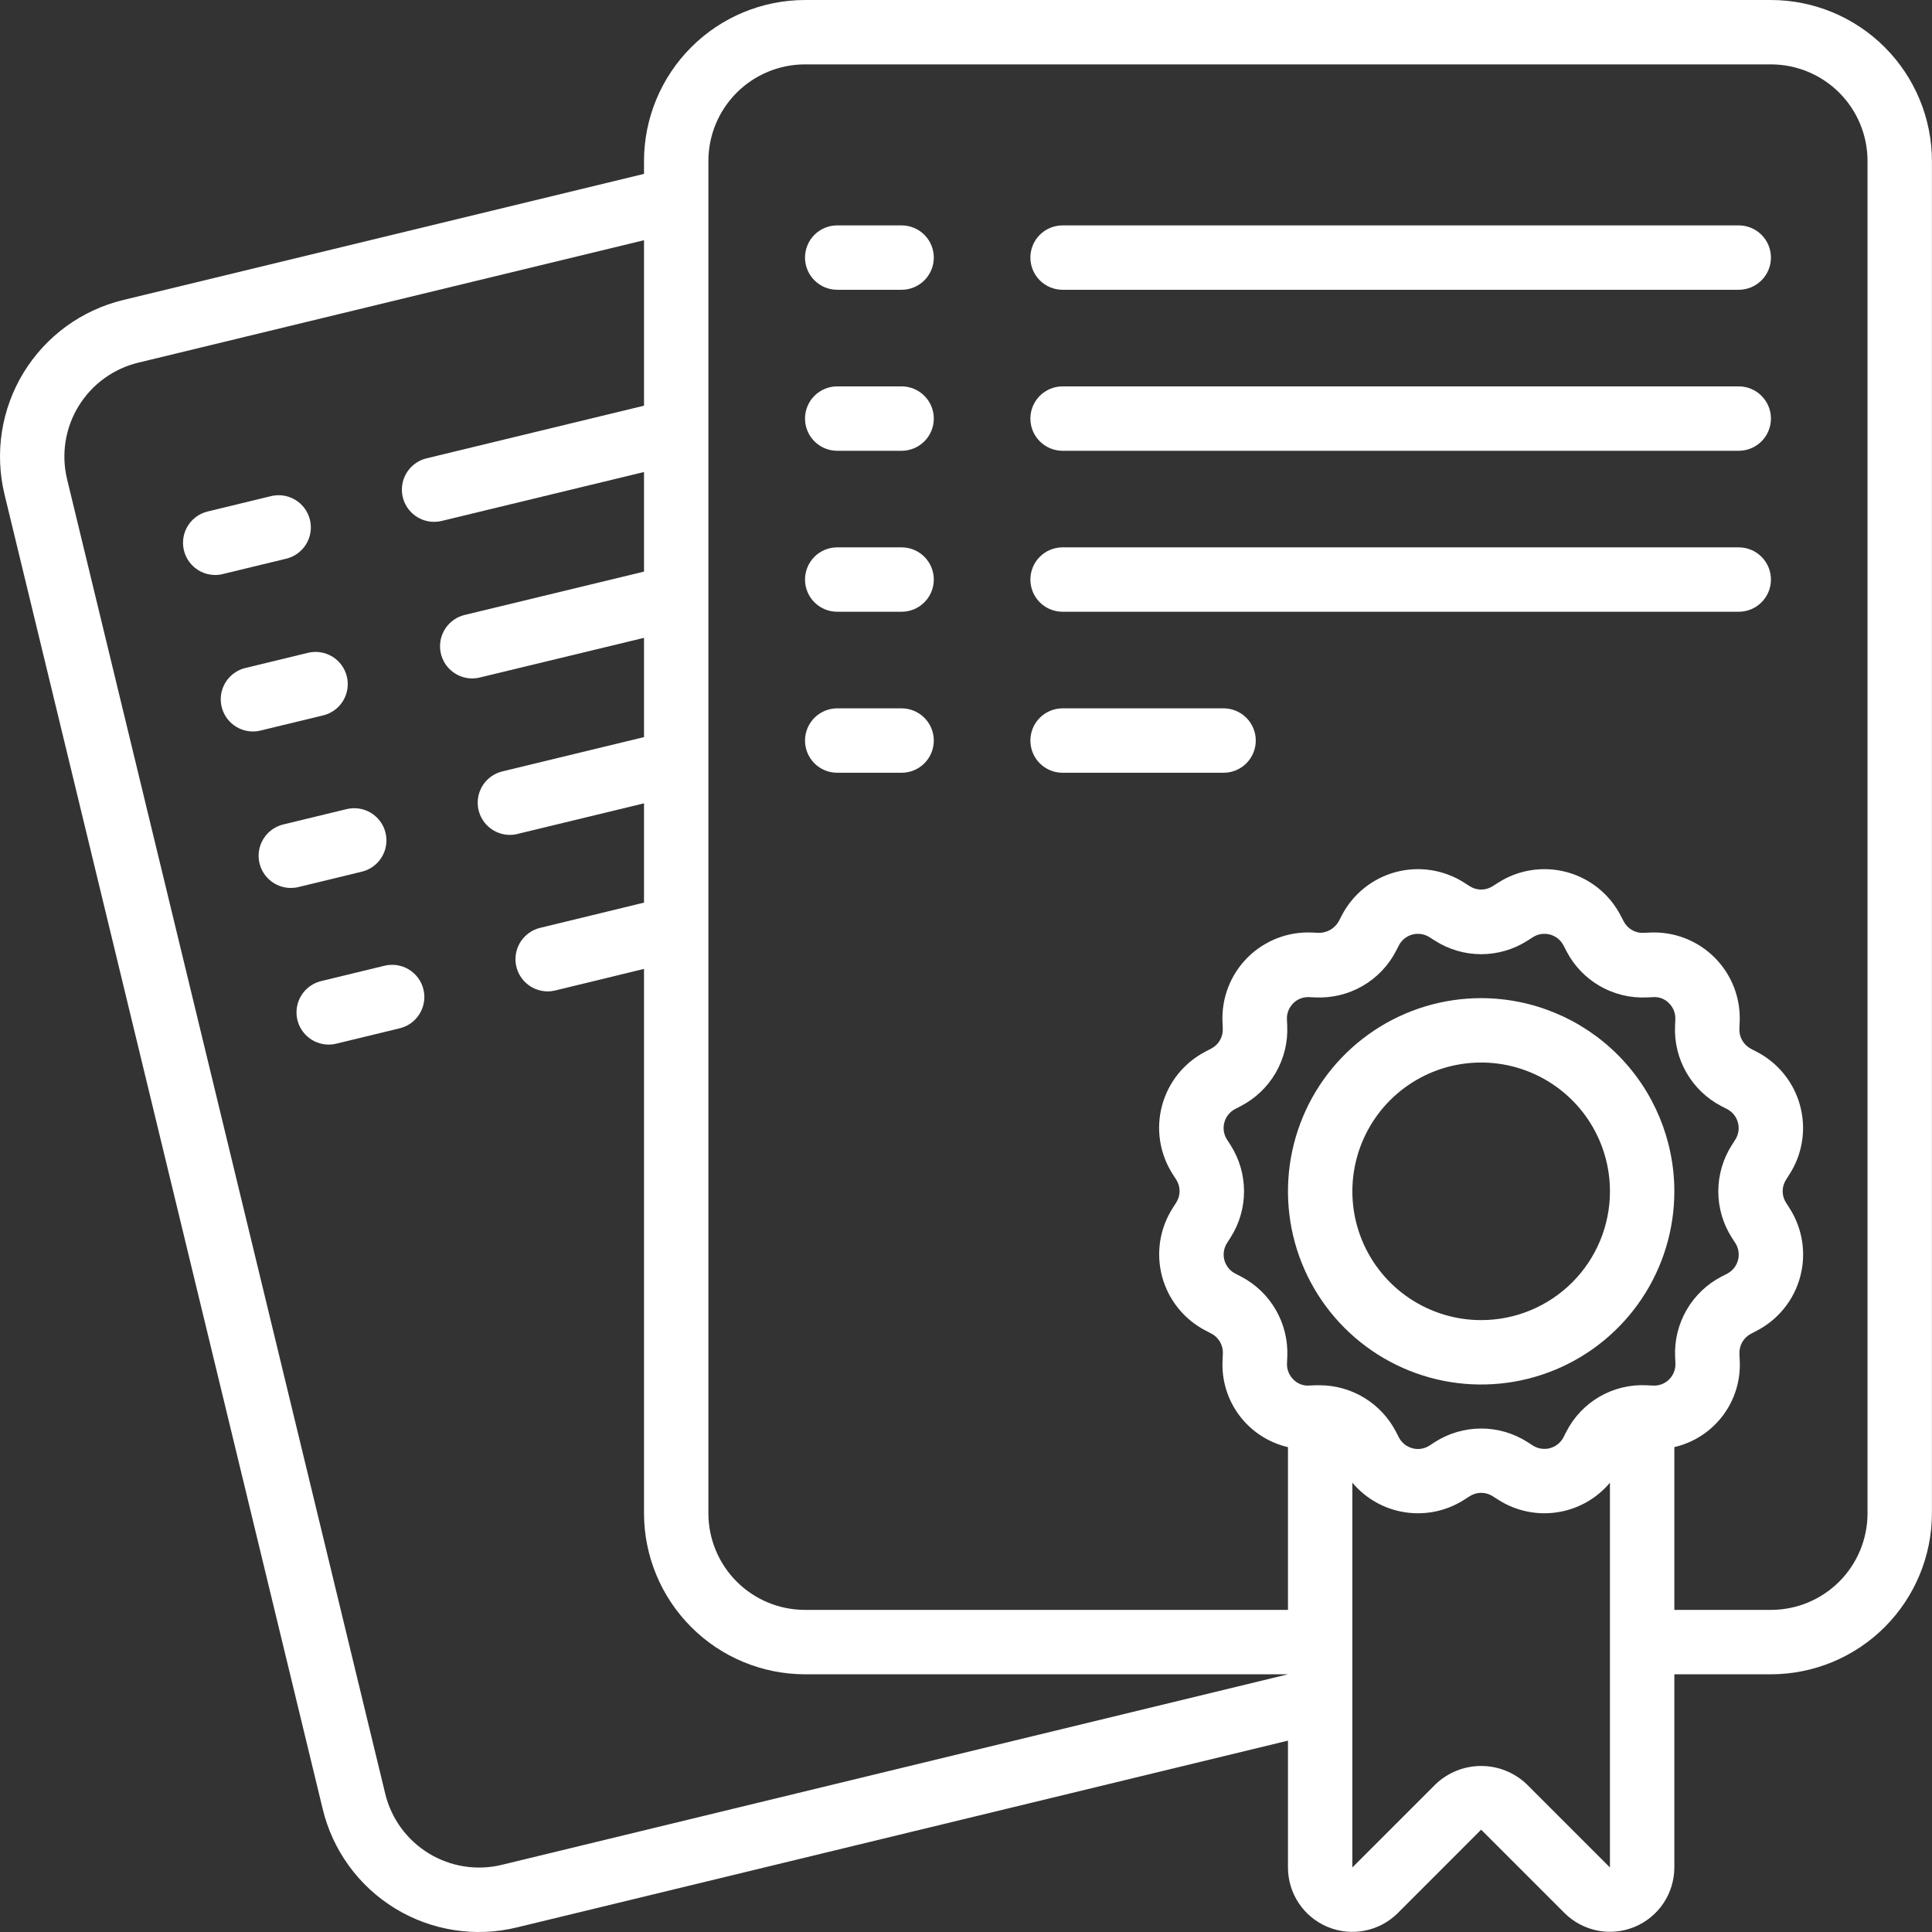
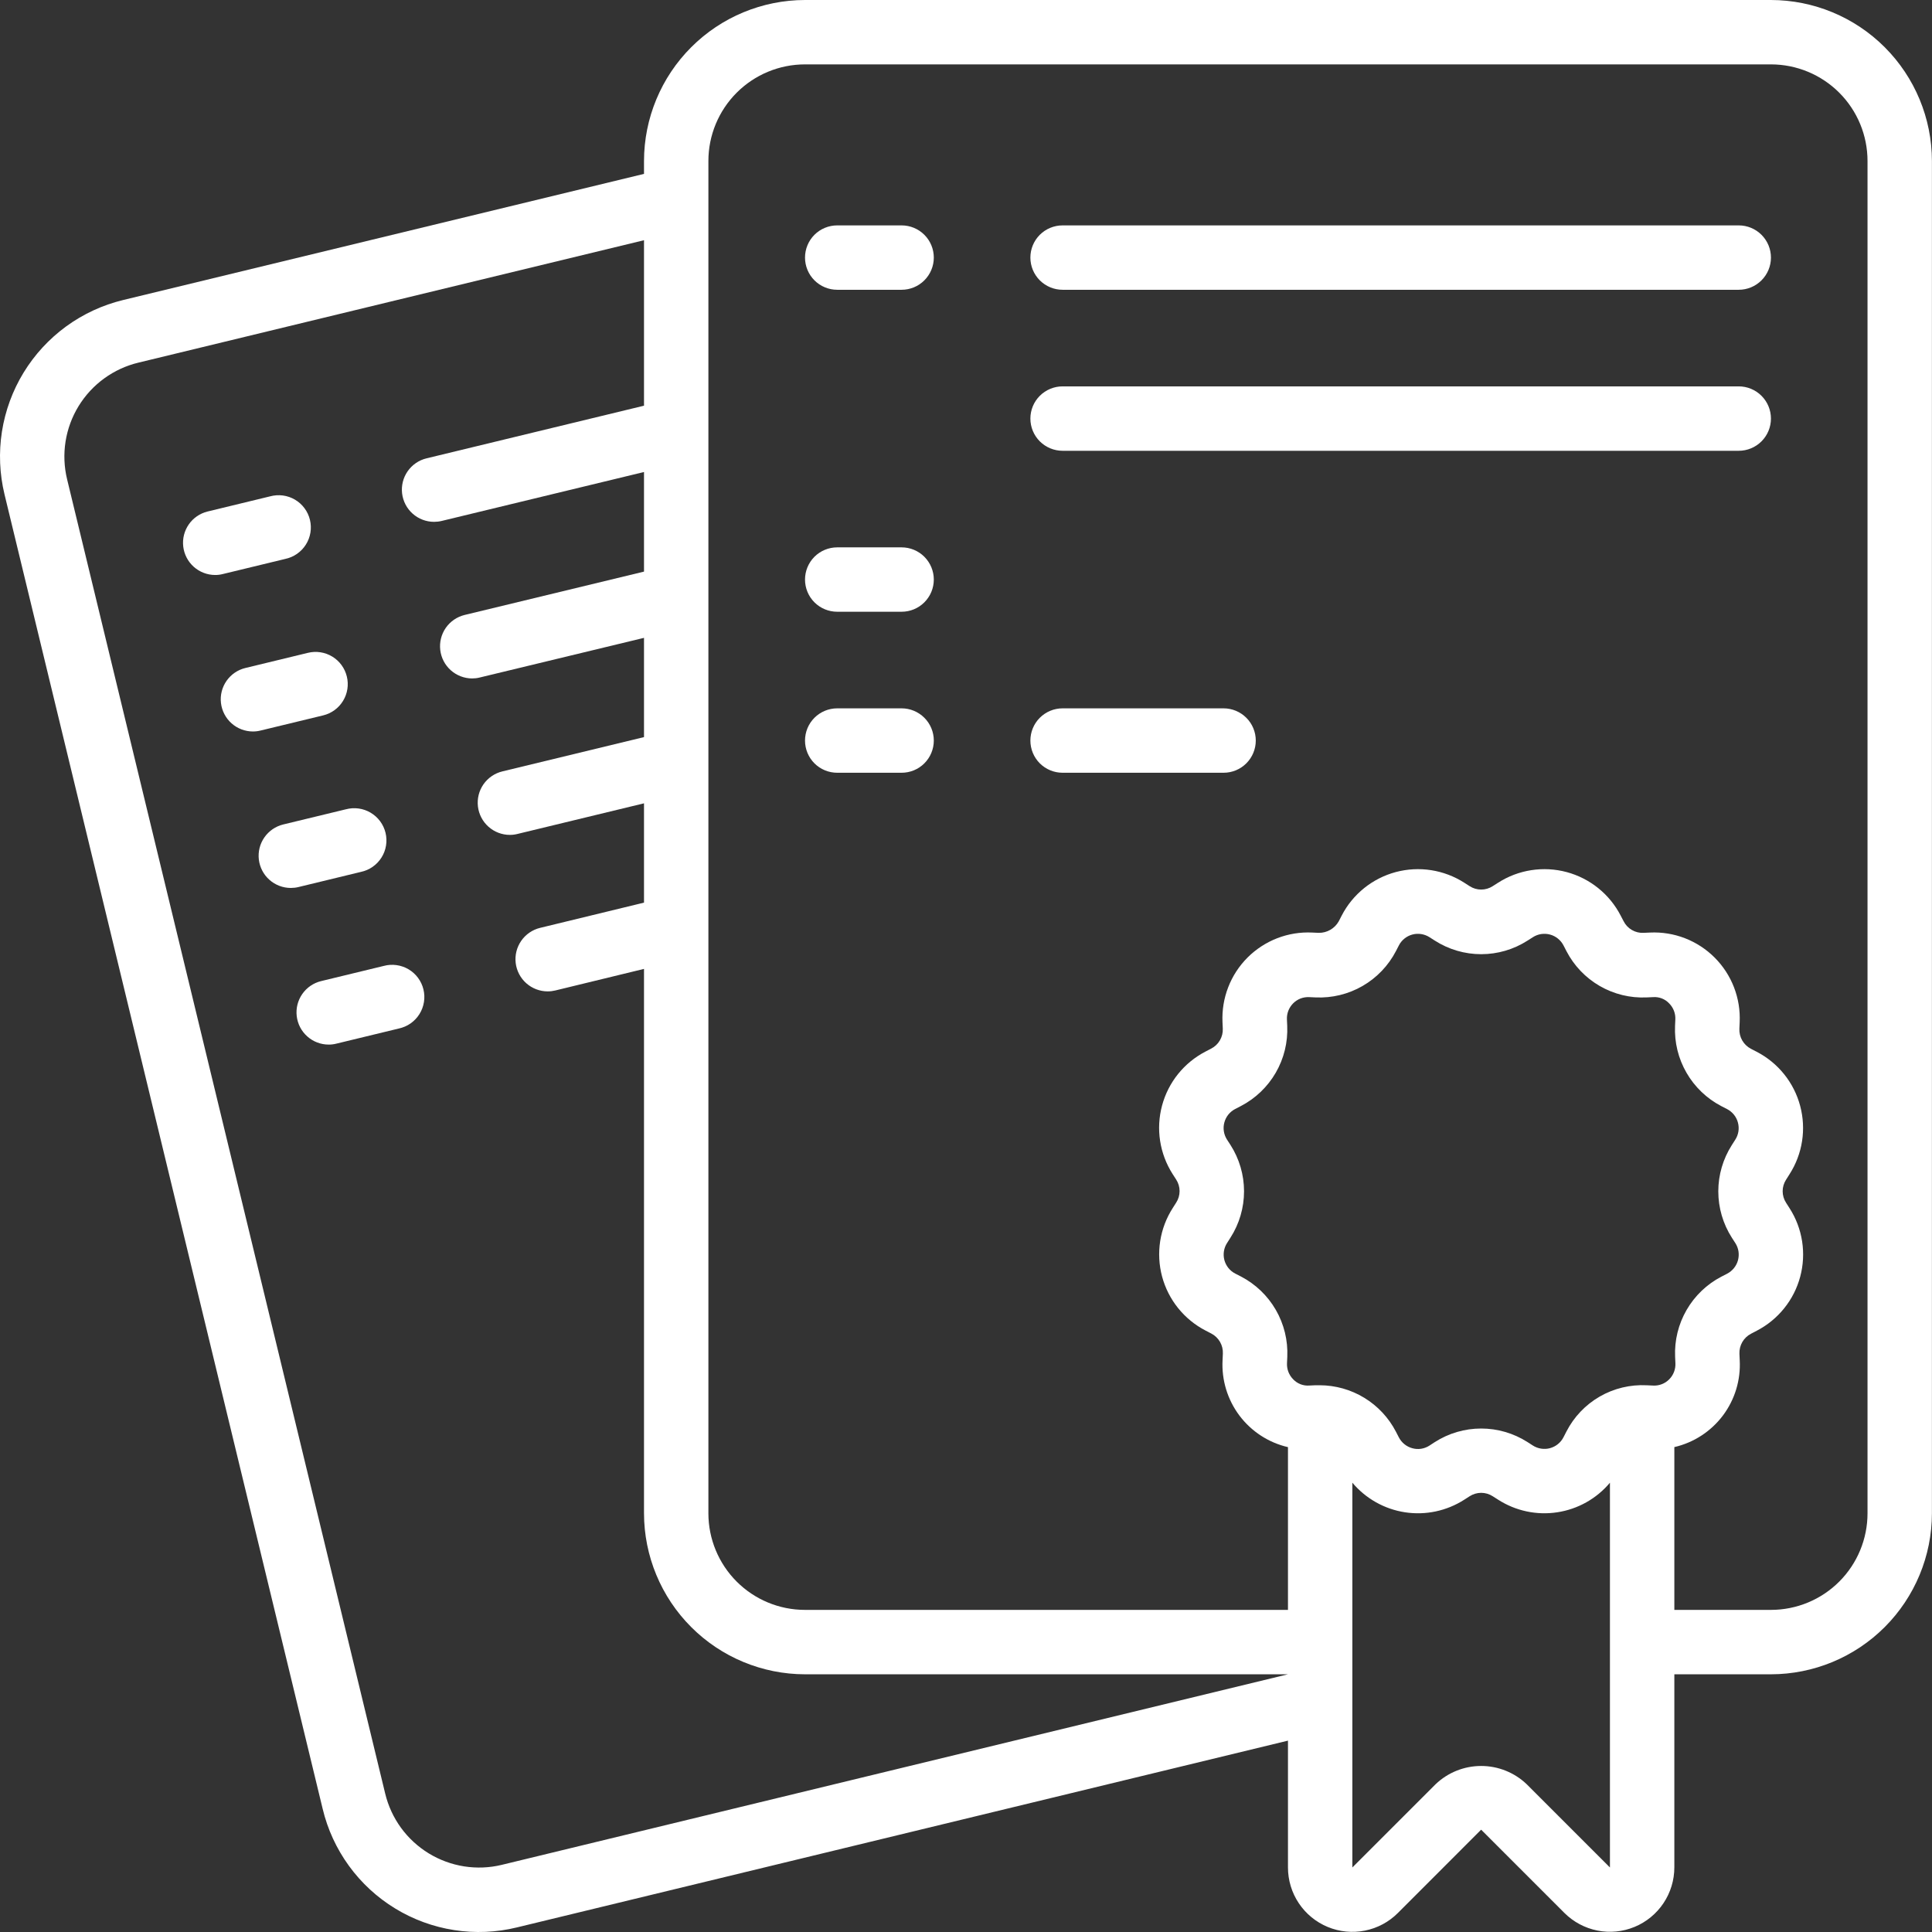
<svg xmlns="http://www.w3.org/2000/svg" width="80" height="80" viewBox="0 0 80 80" fill="none">
  <rect x="0" y="0" width="80" height="80" fill="#333333" stroke="none" />
  <path d="M73.33 0H33.333C31.566 0.002 29.871 0.705 28.622 1.955C27.372 3.205 26.669 4.899 26.667 6.666V7.2L5.1 12.423C4.249 12.629 3.447 13 2.739 13.516C2.032 14.032 1.433 14.682 0.976 15.43C0.52 16.177 0.216 17.007 0.08 17.872C-0.055 18.738 -0.019 19.621 0.187 20.472L13.36 74.896C13.563 75.749 13.934 76.552 14.449 77.261C14.964 77.97 15.615 78.57 16.363 79.026C17.111 79.483 17.942 79.787 18.808 79.921C19.673 80.056 20.557 80.018 21.409 79.809L53.332 72.076V77.328C53.332 77.856 53.488 78.371 53.781 78.809C54.074 79.248 54.491 79.589 54.978 79.791C55.465 79.993 56.001 80.046 56.518 79.943C57.035 79.84 57.511 79.586 57.883 79.213L61.331 75.763L64.779 79.211C65.152 79.583 65.627 79.837 66.144 79.94C66.66 80.043 67.196 79.99 67.683 79.789C68.17 79.588 68.587 79.246 68.88 78.808C69.173 78.37 69.33 77.855 69.331 77.328V69.329H73.33C75.098 69.327 76.792 68.624 78.042 67.374C79.291 66.124 79.995 64.43 79.997 62.663V6.666C79.995 4.899 79.291 3.205 78.042 1.955C76.792 0.705 75.098 0.002 73.33 0ZM53.332 69.329L20.779 77.219C20.268 77.343 19.738 77.364 19.219 77.283C18.7 77.201 18.202 77.018 17.753 76.744C17.305 76.47 16.915 76.111 16.605 75.686C16.296 75.261 16.073 74.779 15.95 74.268L2.778 19.845C2.654 19.334 2.633 18.803 2.714 18.284C2.796 17.764 2.979 17.265 3.254 16.817C3.529 16.368 3.889 15.978 4.315 15.669C4.741 15.36 5.223 15.137 5.735 15.015L26.667 9.947V16.799L17.661 18.979C17.344 19.055 17.066 19.246 16.88 19.513C16.693 19.781 16.612 20.108 16.65 20.432C16.689 20.756 16.844 21.054 17.088 21.271C17.332 21.488 17.647 21.608 17.973 21.608C18.079 21.608 18.185 21.596 18.289 21.571L26.667 19.545V23.669L19.235 25.465C18.92 25.543 18.643 25.733 18.458 26C18.273 26.267 18.192 26.593 18.23 26.916C18.268 27.239 18.423 27.537 18.665 27.753C18.908 27.97 19.221 28.091 19.546 28.093C19.652 28.093 19.758 28.081 19.861 28.055L26.667 26.412V30.522L20.801 31.942C20.484 32.019 20.206 32.209 20.019 32.477C19.833 32.744 19.752 33.071 19.79 33.395C19.828 33.719 19.984 34.017 20.228 34.234C20.472 34.451 20.786 34.571 21.113 34.571C21.219 34.571 21.324 34.558 21.427 34.532L26.667 33.264V37.376L22.364 38.421C22.047 38.498 21.769 38.689 21.583 38.957C21.397 39.225 21.315 39.552 21.354 39.876C21.393 40.2 21.549 40.498 21.793 40.715C22.038 40.931 22.353 41.051 22.679 41.051C22.786 41.051 22.892 41.038 22.995 41.013L26.667 40.12V62.663C26.669 64.43 27.372 66.124 28.622 67.374C29.871 68.624 31.566 69.327 33.333 69.329H53.332ZM66.664 77.328L63.216 73.88C62.709 73.395 62.033 73.125 61.331 73.125C60.629 73.125 59.954 73.395 59.446 73.88L55.998 77.328V61.395C56.553 62.055 57.328 62.491 58.18 62.621C59.032 62.751 59.903 62.566 60.629 62.101L60.855 61.956C60.998 61.864 61.163 61.815 61.333 61.815C61.502 61.815 61.668 61.864 61.81 61.956L62.032 62.097C62.758 62.564 63.628 62.751 64.481 62.621C65.334 62.492 66.11 62.057 66.664 61.396V77.328ZM69.117 57.116C69.031 57.204 68.927 57.272 68.812 57.316C68.697 57.361 68.574 57.38 68.451 57.373L68.184 57.361C67.505 57.327 66.829 57.489 66.24 57.829C65.651 58.169 65.172 58.672 64.862 59.277L64.739 59.516C64.682 59.626 64.603 59.723 64.507 59.8C64.411 59.877 64.299 59.934 64.18 59.966C64.061 59.998 63.936 60.004 63.814 59.985C63.692 59.966 63.575 59.922 63.471 59.855L63.25 59.713C62.677 59.347 62.012 59.152 61.332 59.152C60.652 59.152 59.987 59.347 59.414 59.713L59.19 59.859C59.086 59.926 58.969 59.971 58.847 59.99C58.725 60.009 58.6 60.001 58.481 59.968C58.361 59.936 58.25 59.879 58.154 59.801C58.057 59.723 57.979 59.626 57.922 59.516L57.801 59.281C57.501 58.703 57.048 58.219 56.492 57.88C55.936 57.541 55.297 57.362 54.646 57.36C54.592 57.36 54.538 57.36 54.482 57.36L54.216 57.372C54.093 57.382 53.969 57.363 53.853 57.319C53.738 57.274 53.634 57.205 53.549 57.115C53.462 57.028 53.395 56.923 53.35 56.809C53.306 56.694 53.286 56.571 53.292 56.448L53.304 56.182C53.334 55.503 53.169 54.83 52.83 54.241C52.491 53.653 51.99 53.173 51.388 52.859L51.149 52.736C51.039 52.68 50.943 52.601 50.865 52.505C50.788 52.408 50.731 52.297 50.699 52.178C50.667 52.058 50.661 51.933 50.68 51.811C50.699 51.689 50.744 51.572 50.811 51.469L50.952 51.247C51.318 50.675 51.513 50.009 51.513 49.329C51.513 48.65 51.318 47.984 50.952 47.411L50.807 47.188C50.74 47.083 50.696 46.966 50.677 46.844C50.658 46.722 50.665 46.597 50.698 46.478C50.73 46.358 50.787 46.247 50.864 46.151C50.942 46.055 51.039 45.976 51.149 45.92L51.384 45.798C51.986 45.485 52.486 45.006 52.826 44.419C53.166 43.831 53.331 43.158 53.301 42.48L53.289 42.213C53.283 42.09 53.303 41.968 53.347 41.853C53.392 41.738 53.459 41.634 53.546 41.547C53.633 41.459 53.737 41.391 53.852 41.346C53.967 41.302 54.09 41.283 54.213 41.289L54.48 41.301C55.158 41.331 55.832 41.167 56.42 40.828C57.009 40.488 57.488 39.988 57.802 39.385L57.925 39.147C57.981 39.037 58.06 38.94 58.157 38.863C58.253 38.785 58.364 38.729 58.484 38.697C58.603 38.665 58.728 38.658 58.85 38.678C58.972 38.697 59.089 38.741 59.193 38.808L59.414 38.949C59.987 39.316 60.653 39.511 61.333 39.511C62.013 39.511 62.678 39.316 63.251 38.949L63.474 38.807C63.578 38.74 63.695 38.696 63.817 38.677C63.939 38.659 64.064 38.666 64.183 38.698C64.303 38.73 64.414 38.787 64.51 38.865C64.606 38.942 64.685 39.039 64.742 39.149L64.863 39.384C65.175 39.987 65.654 40.488 66.242 40.828C66.83 41.167 67.503 41.332 68.181 41.301L68.448 41.289C68.571 41.279 68.695 41.298 68.811 41.342C68.926 41.387 69.03 41.456 69.115 41.547C69.202 41.634 69.269 41.738 69.314 41.853C69.358 41.968 69.378 42.09 69.372 42.213L69.36 42.48C69.33 43.159 69.494 43.832 69.834 44.42C70.173 45.009 70.674 45.488 71.276 45.802L71.515 45.925C71.624 45.982 71.721 46.061 71.799 46.157C71.876 46.253 71.933 46.365 71.964 46.484C71.996 46.603 72.003 46.728 71.984 46.85C71.965 46.972 71.92 47.089 71.853 47.193L71.712 47.414C71.346 47.987 71.151 48.652 71.151 49.332C71.151 50.012 71.346 50.677 71.712 51.25L71.857 51.474C71.924 51.578 71.968 51.695 71.987 51.817C72.005 51.94 71.998 52.064 71.966 52.184C71.934 52.303 71.877 52.414 71.799 52.51C71.722 52.606 71.624 52.685 71.515 52.742L71.28 52.863C70.678 53.176 70.177 53.655 69.838 54.243C69.498 54.831 69.333 55.503 69.363 56.182L69.375 56.448C69.381 56.571 69.361 56.694 69.317 56.809C69.272 56.925 69.205 57.029 69.117 57.116ZM77.33 62.663C77.33 63.723 76.909 64.741 76.159 65.491C75.409 66.241 74.391 66.662 73.33 66.662H69.331V59.921C70.134 59.736 70.845 59.273 71.341 58.615C71.836 57.956 72.083 57.144 72.038 56.322L72.026 56.055C72.019 55.885 72.061 55.717 72.146 55.57C72.231 55.423 72.357 55.303 72.508 55.226L72.741 55.104C73.18 54.877 73.567 54.561 73.877 54.176C74.188 53.791 74.414 53.345 74.542 52.868C74.67 52.39 74.697 51.891 74.622 51.403C74.546 50.914 74.369 50.446 74.102 50.03L73.957 49.803C73.865 49.661 73.816 49.495 73.816 49.326C73.816 49.157 73.865 48.991 73.957 48.849L74.098 48.626C74.365 48.21 74.543 47.743 74.619 47.254C74.695 46.766 74.668 46.267 74.54 45.789C74.413 45.312 74.187 44.866 73.877 44.481C73.567 44.095 73.18 43.779 72.741 43.552L72.504 43.429C72.353 43.35 72.227 43.23 72.142 43.083C72.057 42.935 72.016 42.766 72.024 42.596L72.036 42.329C72.059 41.836 71.979 41.343 71.801 40.882C71.623 40.421 71.35 40.002 71.001 39.652C70.652 39.303 70.234 39.03 69.773 38.851C69.312 38.672 68.819 38.592 68.325 38.615L68.059 38.627C67.889 38.636 67.72 38.595 67.573 38.509C67.425 38.424 67.306 38.297 67.23 38.145L67.108 37.912C66.881 37.473 66.565 37.086 66.18 36.776C65.795 36.466 65.349 36.239 64.872 36.111C64.394 35.983 63.895 35.956 63.406 36.032C62.918 36.107 62.45 36.284 62.034 36.551L61.81 36.694C61.668 36.786 61.502 36.835 61.333 36.835C61.163 36.835 60.997 36.786 60.855 36.694L60.633 36.552C60.217 36.285 59.749 36.108 59.261 36.032C58.772 35.956 58.273 35.983 57.796 36.11C57.318 36.238 56.872 36.464 56.487 36.774C56.102 37.084 55.785 37.47 55.558 37.91L55.436 38.147C55.353 38.295 55.232 38.418 55.086 38.502C54.939 38.587 54.772 38.63 54.602 38.627L54.336 38.615C53.842 38.591 53.349 38.671 52.888 38.849C52.427 39.028 52.008 39.3 51.659 39.649C51.309 39.999 51.036 40.417 50.858 40.878C50.679 41.339 50.599 41.831 50.621 42.325L50.633 42.592C50.641 42.762 50.599 42.93 50.514 43.077C50.429 43.224 50.303 43.343 50.152 43.421L49.919 43.542C49.479 43.77 49.092 44.086 48.782 44.471C48.472 44.856 48.246 45.301 48.118 45.779C47.99 46.257 47.962 46.756 48.038 47.244C48.114 47.733 48.291 48.2 48.557 48.617L48.703 48.843C48.795 48.986 48.844 49.151 48.844 49.321C48.844 49.49 48.795 49.656 48.703 49.798L48.561 50.021C48.294 50.437 48.117 50.904 48.041 51.392C47.965 51.881 47.992 52.38 48.119 52.858C48.247 53.335 48.473 53.781 48.783 54.166C49.093 54.551 49.48 54.868 49.919 55.095L50.156 55.218C50.307 55.296 50.433 55.417 50.518 55.564C50.603 55.712 50.644 55.881 50.636 56.051L50.624 56.318C50.579 57.141 50.826 57.954 51.321 58.614C51.816 59.273 52.528 59.737 53.332 59.923V66.662H33.333C32.272 66.662 31.255 66.241 30.505 65.491C29.755 64.741 29.333 63.723 29.333 62.663V6.666C29.333 5.605 29.755 4.588 30.505 3.838C31.255 3.088 32.272 2.666 33.333 2.666H73.33C74.391 2.666 75.409 3.088 76.159 3.838C76.909 4.588 77.33 5.605 77.33 6.666V62.663Z" fill="white" />
-   <path d="M61.331 41.331C59.749 41.331 58.203 41.8 56.887 42.679C55.572 43.558 54.546 44.807 53.941 46.269C53.336 47.73 53.177 49.339 53.486 50.891C53.794 52.442 54.556 53.868 55.675 54.986C56.794 56.105 58.219 56.867 59.771 57.176C61.323 57.484 62.931 57.326 64.393 56.721C65.855 56.115 67.104 55.09 67.983 53.774C68.862 52.459 69.331 50.912 69.331 49.33C69.329 47.209 68.485 45.176 66.986 43.676C65.486 42.176 63.452 41.333 61.331 41.331ZM61.331 54.663C60.277 54.663 59.246 54.35 58.369 53.764C57.492 53.178 56.808 52.345 56.404 51.371C56.001 50.396 55.895 49.324 56.101 48.29C56.307 47.255 56.815 46.305 57.56 45.559C58.306 44.813 59.257 44.305 60.291 44.099C61.326 43.894 62.398 43.999 63.372 44.403C64.347 44.807 65.18 45.49 65.766 46.367C66.352 47.244 66.665 48.275 66.665 49.33C66.665 50.744 66.103 52.101 65.103 53.101C64.102 54.101 62.746 54.663 61.331 54.663Z" fill="white" />
  <path d="M37.334 9.333H34.667C34.314 9.333 33.974 9.473 33.724 9.723C33.474 9.973 33.334 10.312 33.334 10.666C33.334 11.019 33.474 11.358 33.724 11.608C33.974 11.858 34.314 11.999 34.667 11.999H37.334C37.687 11.999 38.026 11.858 38.276 11.608C38.526 11.358 38.667 11.019 38.667 10.666C38.667 10.312 38.526 9.973 38.276 9.723C38.026 9.473 37.687 9.333 37.334 9.333Z" fill="white" />
  <path d="M71.997 9.333H43.999C43.646 9.333 43.306 9.473 43.056 9.723C42.806 9.973 42.666 10.312 42.666 10.666C42.666 11.019 42.806 11.358 43.056 11.608C43.306 11.858 43.646 11.999 43.999 11.999H71.997C72.351 11.999 72.69 11.858 72.94 11.608C73.19 11.358 73.331 11.019 73.331 10.666C73.331 10.312 73.19 9.973 72.94 9.723C72.69 9.473 72.351 9.333 71.997 9.333Z" fill="white" />
-   <path d="M37.334 15.999H34.667C34.314 15.999 33.974 16.14 33.724 16.39C33.474 16.64 33.334 16.979 33.334 17.332C33.334 17.686 33.474 18.025 33.724 18.275C33.974 18.525 34.314 18.666 34.667 18.666H37.334C37.687 18.666 38.026 18.525 38.276 18.275C38.526 18.025 38.667 17.686 38.667 17.332C38.667 16.979 38.526 16.64 38.276 16.39C38.026 16.14 37.687 15.999 37.334 15.999Z" fill="white" />
  <path d="M71.997 15.999H43.999C43.646 15.999 43.306 16.14 43.056 16.39C42.806 16.64 42.666 16.979 42.666 17.332C42.666 17.686 42.806 18.025 43.056 18.275C43.306 18.525 43.646 18.666 43.999 18.666H71.997C72.351 18.666 72.69 18.525 72.94 18.275C73.19 18.025 73.331 17.686 73.331 17.332C73.331 16.979 73.19 16.64 72.94 16.39C72.69 16.14 72.351 15.999 71.997 15.999Z" fill="white" />
  <path d="M37.334 22.665H34.667C34.314 22.665 33.974 22.805 33.724 23.055C33.474 23.306 33.334 23.645 33.334 23.998C33.334 24.352 33.474 24.691 33.724 24.941C33.974 25.191 34.314 25.331 34.667 25.331H37.334C37.687 25.331 38.026 25.191 38.276 24.941C38.526 24.691 38.667 24.352 38.667 23.998C38.667 23.645 38.526 23.306 38.276 23.055C38.026 22.805 37.687 22.665 37.334 22.665Z" fill="white" />
-   <path d="M71.997 22.665H43.999C43.646 22.665 43.306 22.805 43.056 23.055C42.806 23.306 42.666 23.645 42.666 23.998C42.666 24.352 42.806 24.691 43.056 24.941C43.306 25.191 43.646 25.331 43.999 25.331H71.997C72.351 25.331 72.69 25.191 72.94 24.941C73.19 24.691 73.331 24.352 73.331 23.998C73.331 23.645 73.19 23.306 72.94 23.055C72.69 22.805 72.351 22.665 71.997 22.665Z" fill="white" />
  <path d="M37.334 29.331H34.667C34.314 29.331 33.974 29.472 33.724 29.722C33.474 29.972 33.334 30.311 33.334 30.665C33.334 31.018 33.474 31.358 33.724 31.608C33.974 31.858 34.314 31.998 34.667 31.998H37.334C37.687 31.998 38.026 31.858 38.276 31.608C38.526 31.358 38.667 31.018 38.667 30.665C38.667 30.311 38.526 29.972 38.276 29.722C38.026 29.472 37.687 29.331 37.334 29.331Z" fill="white" />
  <path d="M50.666 29.331H43.999C43.646 29.331 43.306 29.472 43.056 29.722C42.806 29.972 42.666 30.311 42.666 30.665C42.666 31.018 42.806 31.358 43.056 31.608C43.306 31.858 43.646 31.998 43.999 31.998H50.666C51.019 31.998 51.358 31.858 51.608 31.608C51.858 31.358 51.999 31.018 51.999 30.665C51.999 30.311 51.858 29.972 51.608 29.722C51.358 29.472 51.019 29.331 50.666 29.331Z" fill="white" />
  <path d="M11.811 23.144C11.986 23.107 12.152 23.036 12.298 22.934C12.445 22.832 12.57 22.702 12.665 22.551C12.761 22.4 12.825 22.231 12.854 22.055C12.883 21.879 12.876 21.699 12.834 21.525C12.792 21.352 12.716 21.188 12.609 21.045C12.503 20.901 12.369 20.781 12.215 20.69C12.061 20.599 11.891 20.541 11.714 20.517C11.537 20.494 11.357 20.506 11.184 20.553L8.593 21.181C8.277 21.259 8 21.449 7.815 21.717C7.63 21.985 7.549 22.31 7.588 22.634C7.626 22.956 7.781 23.254 8.024 23.471C8.267 23.687 8.581 23.808 8.906 23.809C9.012 23.81 9.118 23.797 9.221 23.771L11.811 23.144Z" fill="white" />
  <path d="M13.38 29.623C13.724 29.54 14.021 29.324 14.205 29.022C14.389 28.72 14.446 28.357 14.362 28.014C14.279 27.67 14.063 27.373 13.761 27.189C13.459 27.005 13.096 26.948 12.752 27.032L10.161 27.66C9.843 27.736 9.565 27.927 9.379 28.195C9.193 28.462 9.111 28.789 9.15 29.113C9.189 29.437 9.345 29.736 9.589 29.953C9.833 30.169 10.148 30.289 10.474 30.289C10.58 30.289 10.686 30.276 10.789 30.25L13.38 29.623Z" fill="white" />
  <path d="M14.947 36.103C15.122 36.066 15.287 35.994 15.432 35.892C15.578 35.79 15.702 35.659 15.797 35.509C15.892 35.358 15.956 35.19 15.984 35.014C16.013 34.838 16.006 34.658 15.964 34.485C15.922 34.312 15.846 34.149 15.74 34.006C15.634 33.863 15.5 33.742 15.347 33.652C15.194 33.561 15.024 33.502 14.847 33.478C14.671 33.454 14.491 33.466 14.319 33.512L11.729 34.139C11.412 34.216 11.134 34.406 10.948 34.674C10.761 34.941 10.68 35.268 10.718 35.592C10.757 35.916 10.912 36.215 11.156 36.431C11.4 36.648 11.715 36.768 12.041 36.768C12.147 36.768 12.253 36.756 12.357 36.731L14.947 36.103Z" fill="white" />
  <path d="M15.889 39.997L13.297 40.625C12.98 40.702 12.702 40.892 12.516 41.16C12.33 41.428 12.248 41.754 12.287 42.078C12.325 42.402 12.481 42.701 12.725 42.917C12.968 43.134 13.283 43.254 13.609 43.254C13.715 43.255 13.821 43.242 13.924 43.216L16.517 42.588C16.691 42.55 16.856 42.479 17.002 42.377C17.148 42.274 17.272 42.144 17.367 41.993C17.462 41.843 17.525 41.674 17.554 41.498C17.583 41.323 17.576 41.143 17.534 40.97C17.492 40.797 17.416 40.634 17.31 40.491C17.204 40.347 17.07 40.227 16.917 40.136C16.764 40.046 16.593 39.987 16.417 39.963C16.241 39.939 16.061 39.95 15.889 39.997Z" fill="white" />
</svg>